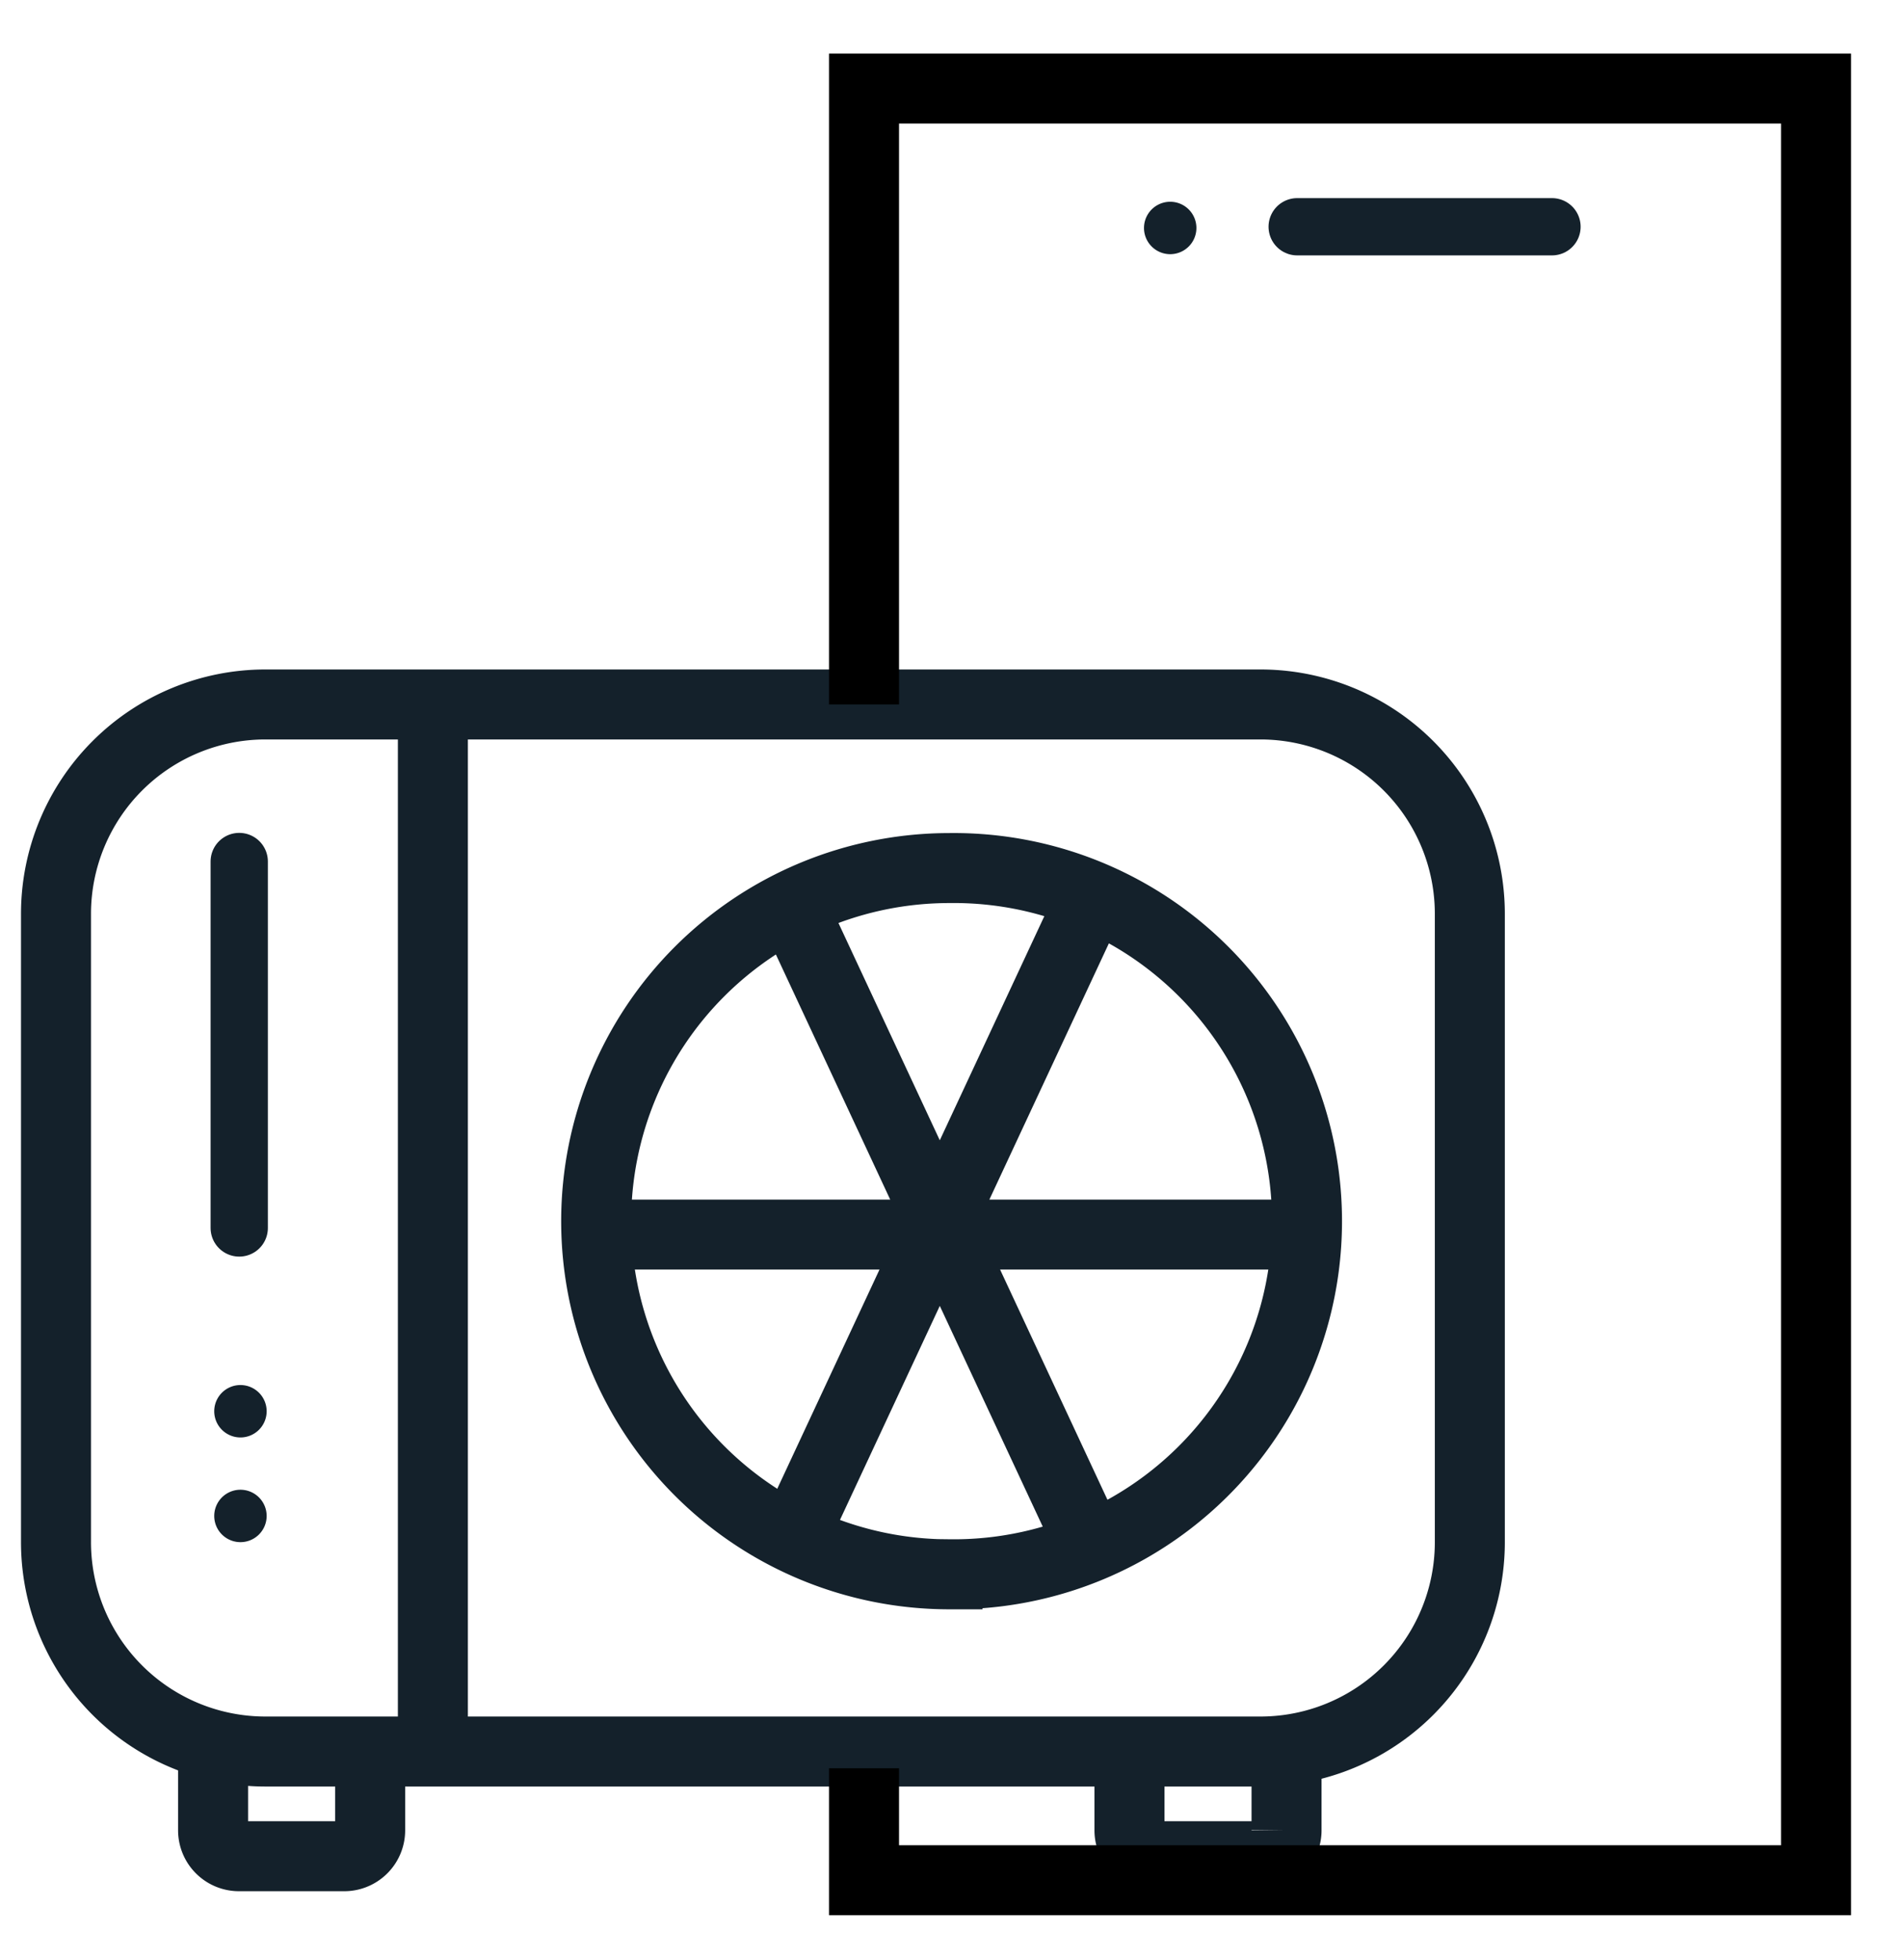
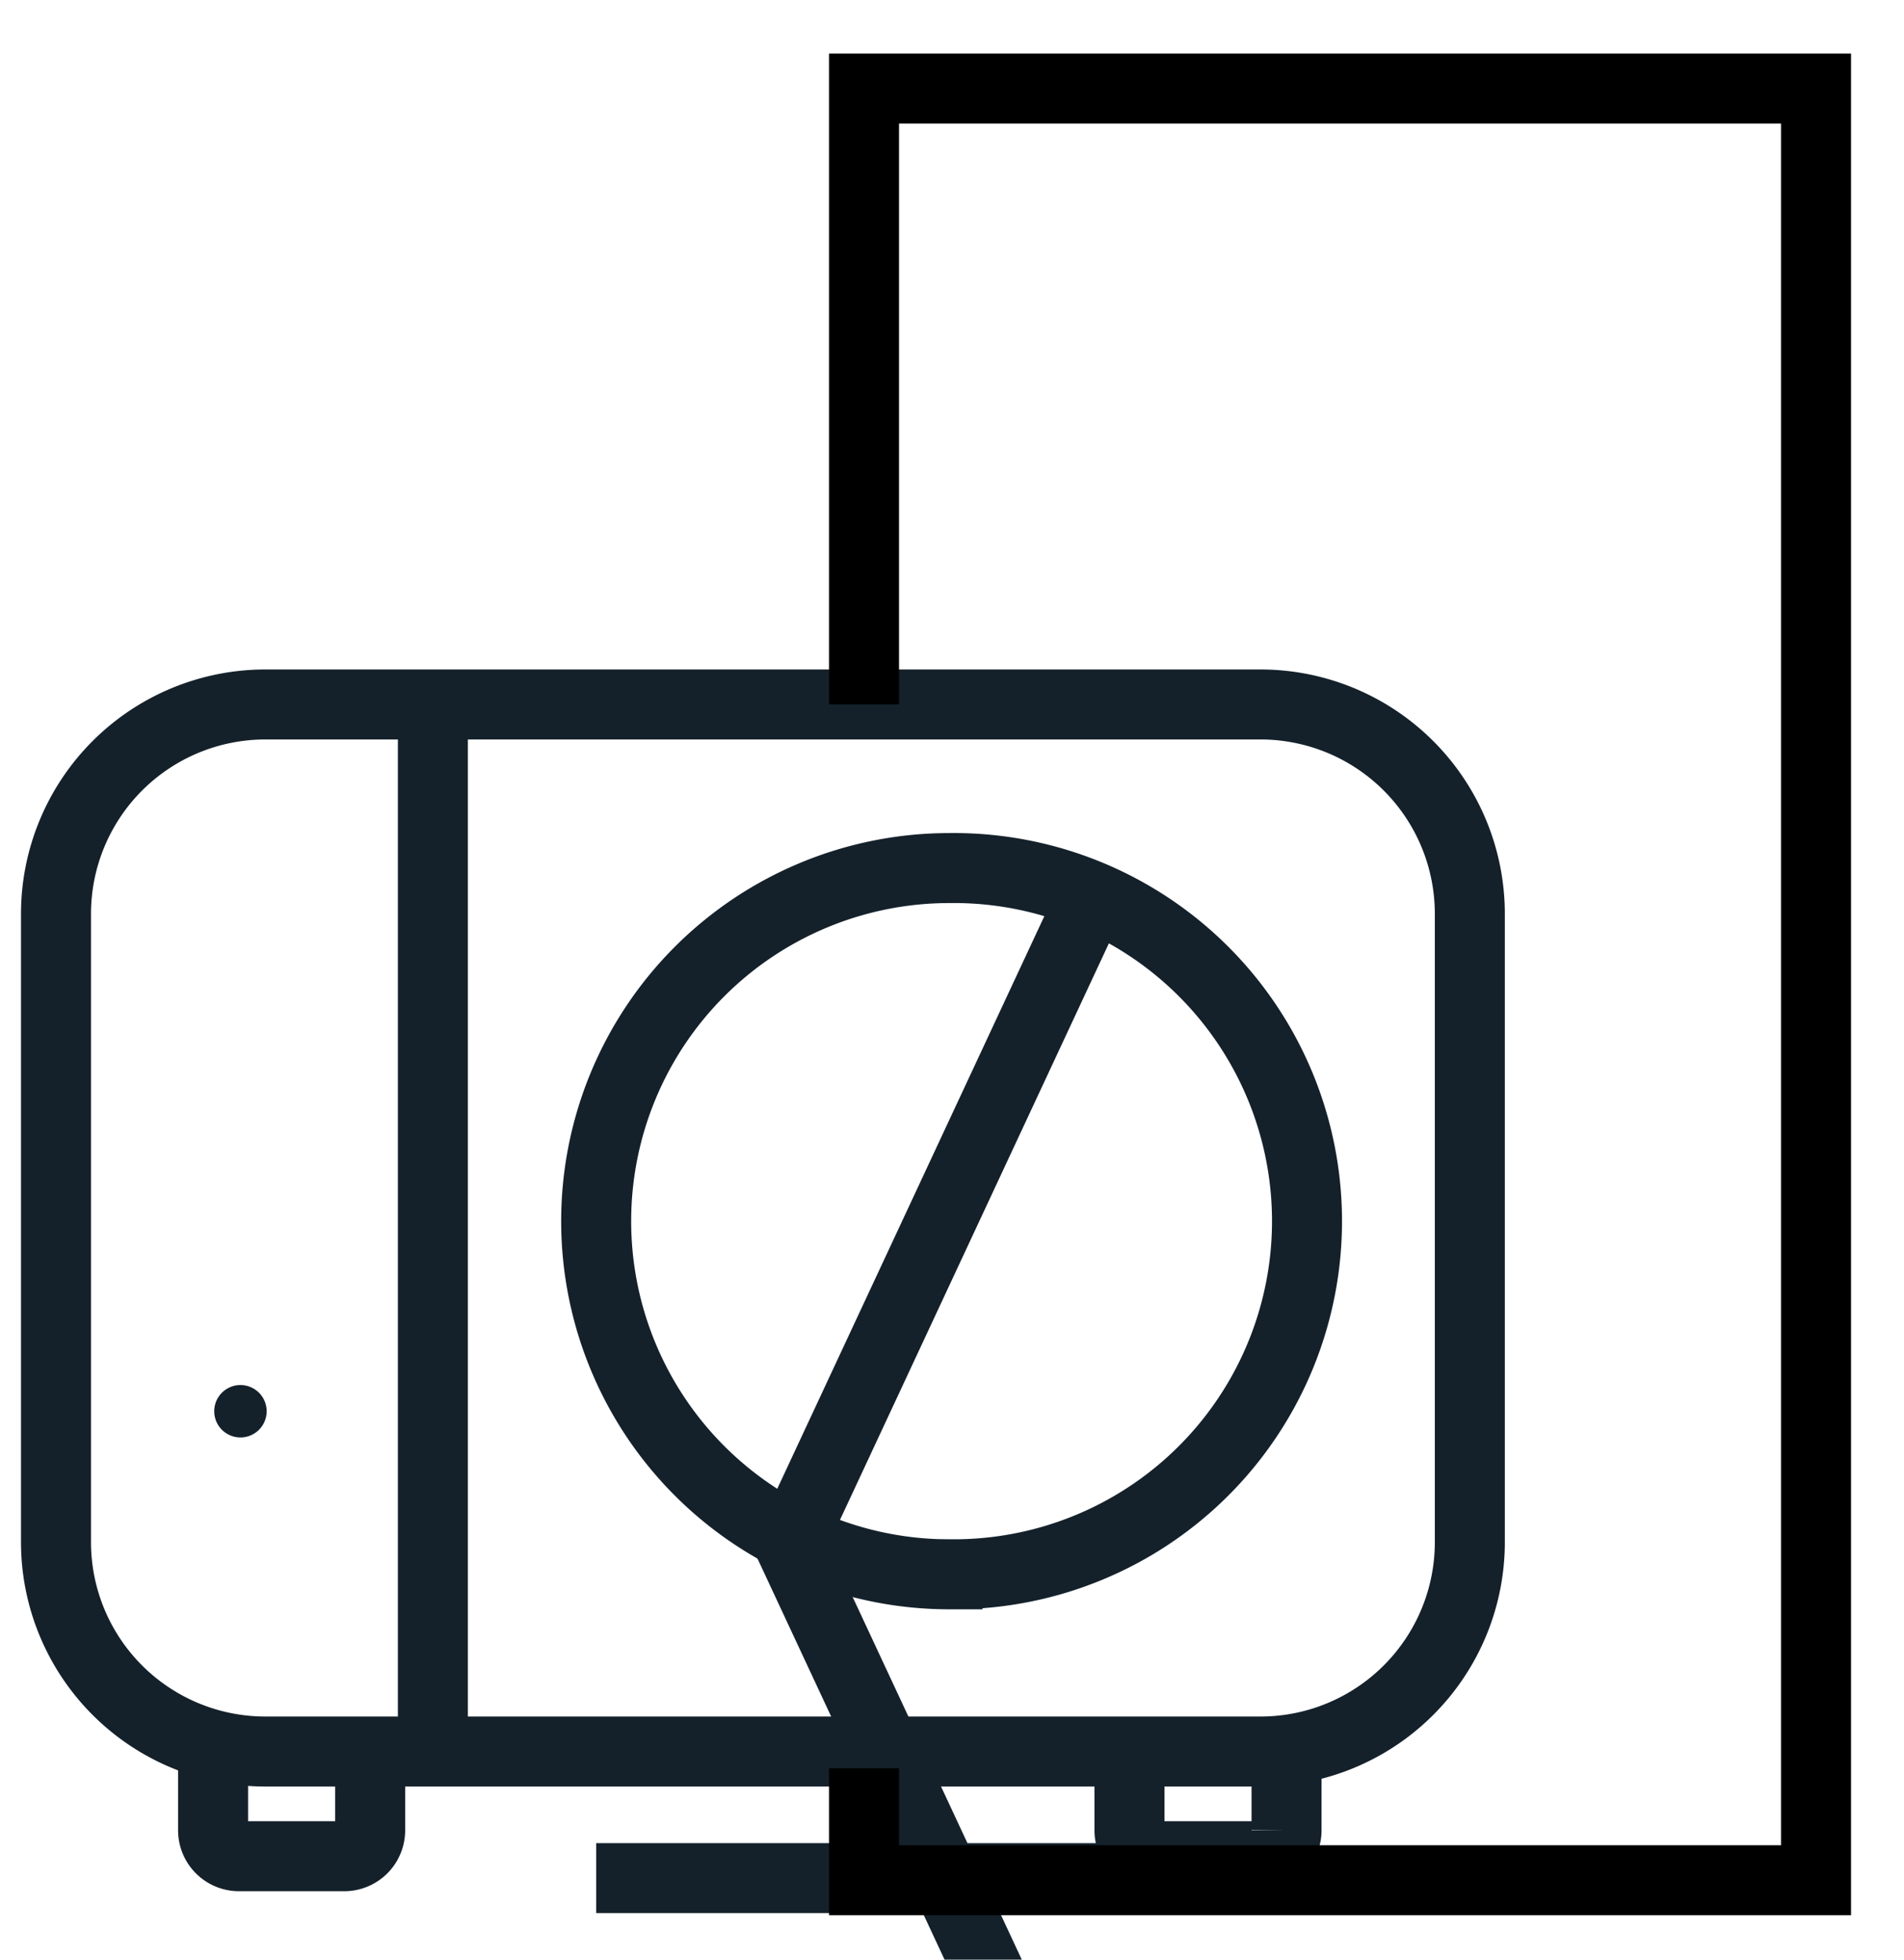
<svg xmlns="http://www.w3.org/2000/svg" width="34" height="35" viewBox="0 0 34 35" fill="none">
  <path d="M22.507 12.582H4.74A3.74 3.74 0 0 0 1 16.322v11.22a3.74 3.74 0 0 0 3.74 3.741h17.767a3.74 3.74 0 0 0 3.74-3.74v-11.22a3.74 3.74 0 0 0-3.74-3.741zm-14.777 0v18.701" stroke="#14212B" stroke-width="1.25" stroke-miterlimit="10" />
-   <path d="M4.272 15.387v6.545" stroke="#14212B" stroke-width="1.023" stroke-miterlimit="10" stroke-linecap="round" />
  <path d="M4.272 25.673a.468.468 0 1 0 0-.935.468.468 0 0 0 0 .935z" fill="#14212B" />
-   <path d="M27.714 4.05h-4.55" stroke="#14212B" stroke-width="1.023" stroke-miterlimit="10" stroke-linecap="round" />
-   <path d="M20.429 4.05a.468.468 0 1 0 .935 0 .468.468 0 0 0-.935 0zM4.272 27.543a.468.468 0 1 0 0-.935.468.468 0 0 0 0 .935z" fill="#14212B" />
  <path d="M6.61 31.283v1.403a.463.463 0 0 1-.468.467h-1.87a.463.463 0 0 1-.467-.467v-1.524m19.169.093v1.43a.463.463 0 0 1-.467.468h-1.87a.463.463 0 0 1-.468-.467v-1.403m-3.216-3.166a6.307 6.307 0 1 0 0-12.613 6.307 6.307 0 0 0 0 12.614z" stroke="#14212B" stroke-width="1.25" stroke-miterlimit="10" />
-   <path d="M19.462 16.098l-5.36 11.494m0-11.494l5.36 11.494m-8.816-5.542h12.681" stroke="#14212B" stroke-width="1.25" />
+   <path d="M19.462 16.098l-5.36 11.494l5.36 11.494m-8.816-5.542h12.681" stroke="#14212B" stroke-width="1.25" />
  <path d="M15.429 12.582v-11h17v32h-17v-2" stroke="#000" stroke-width="1.25" />
</svg>